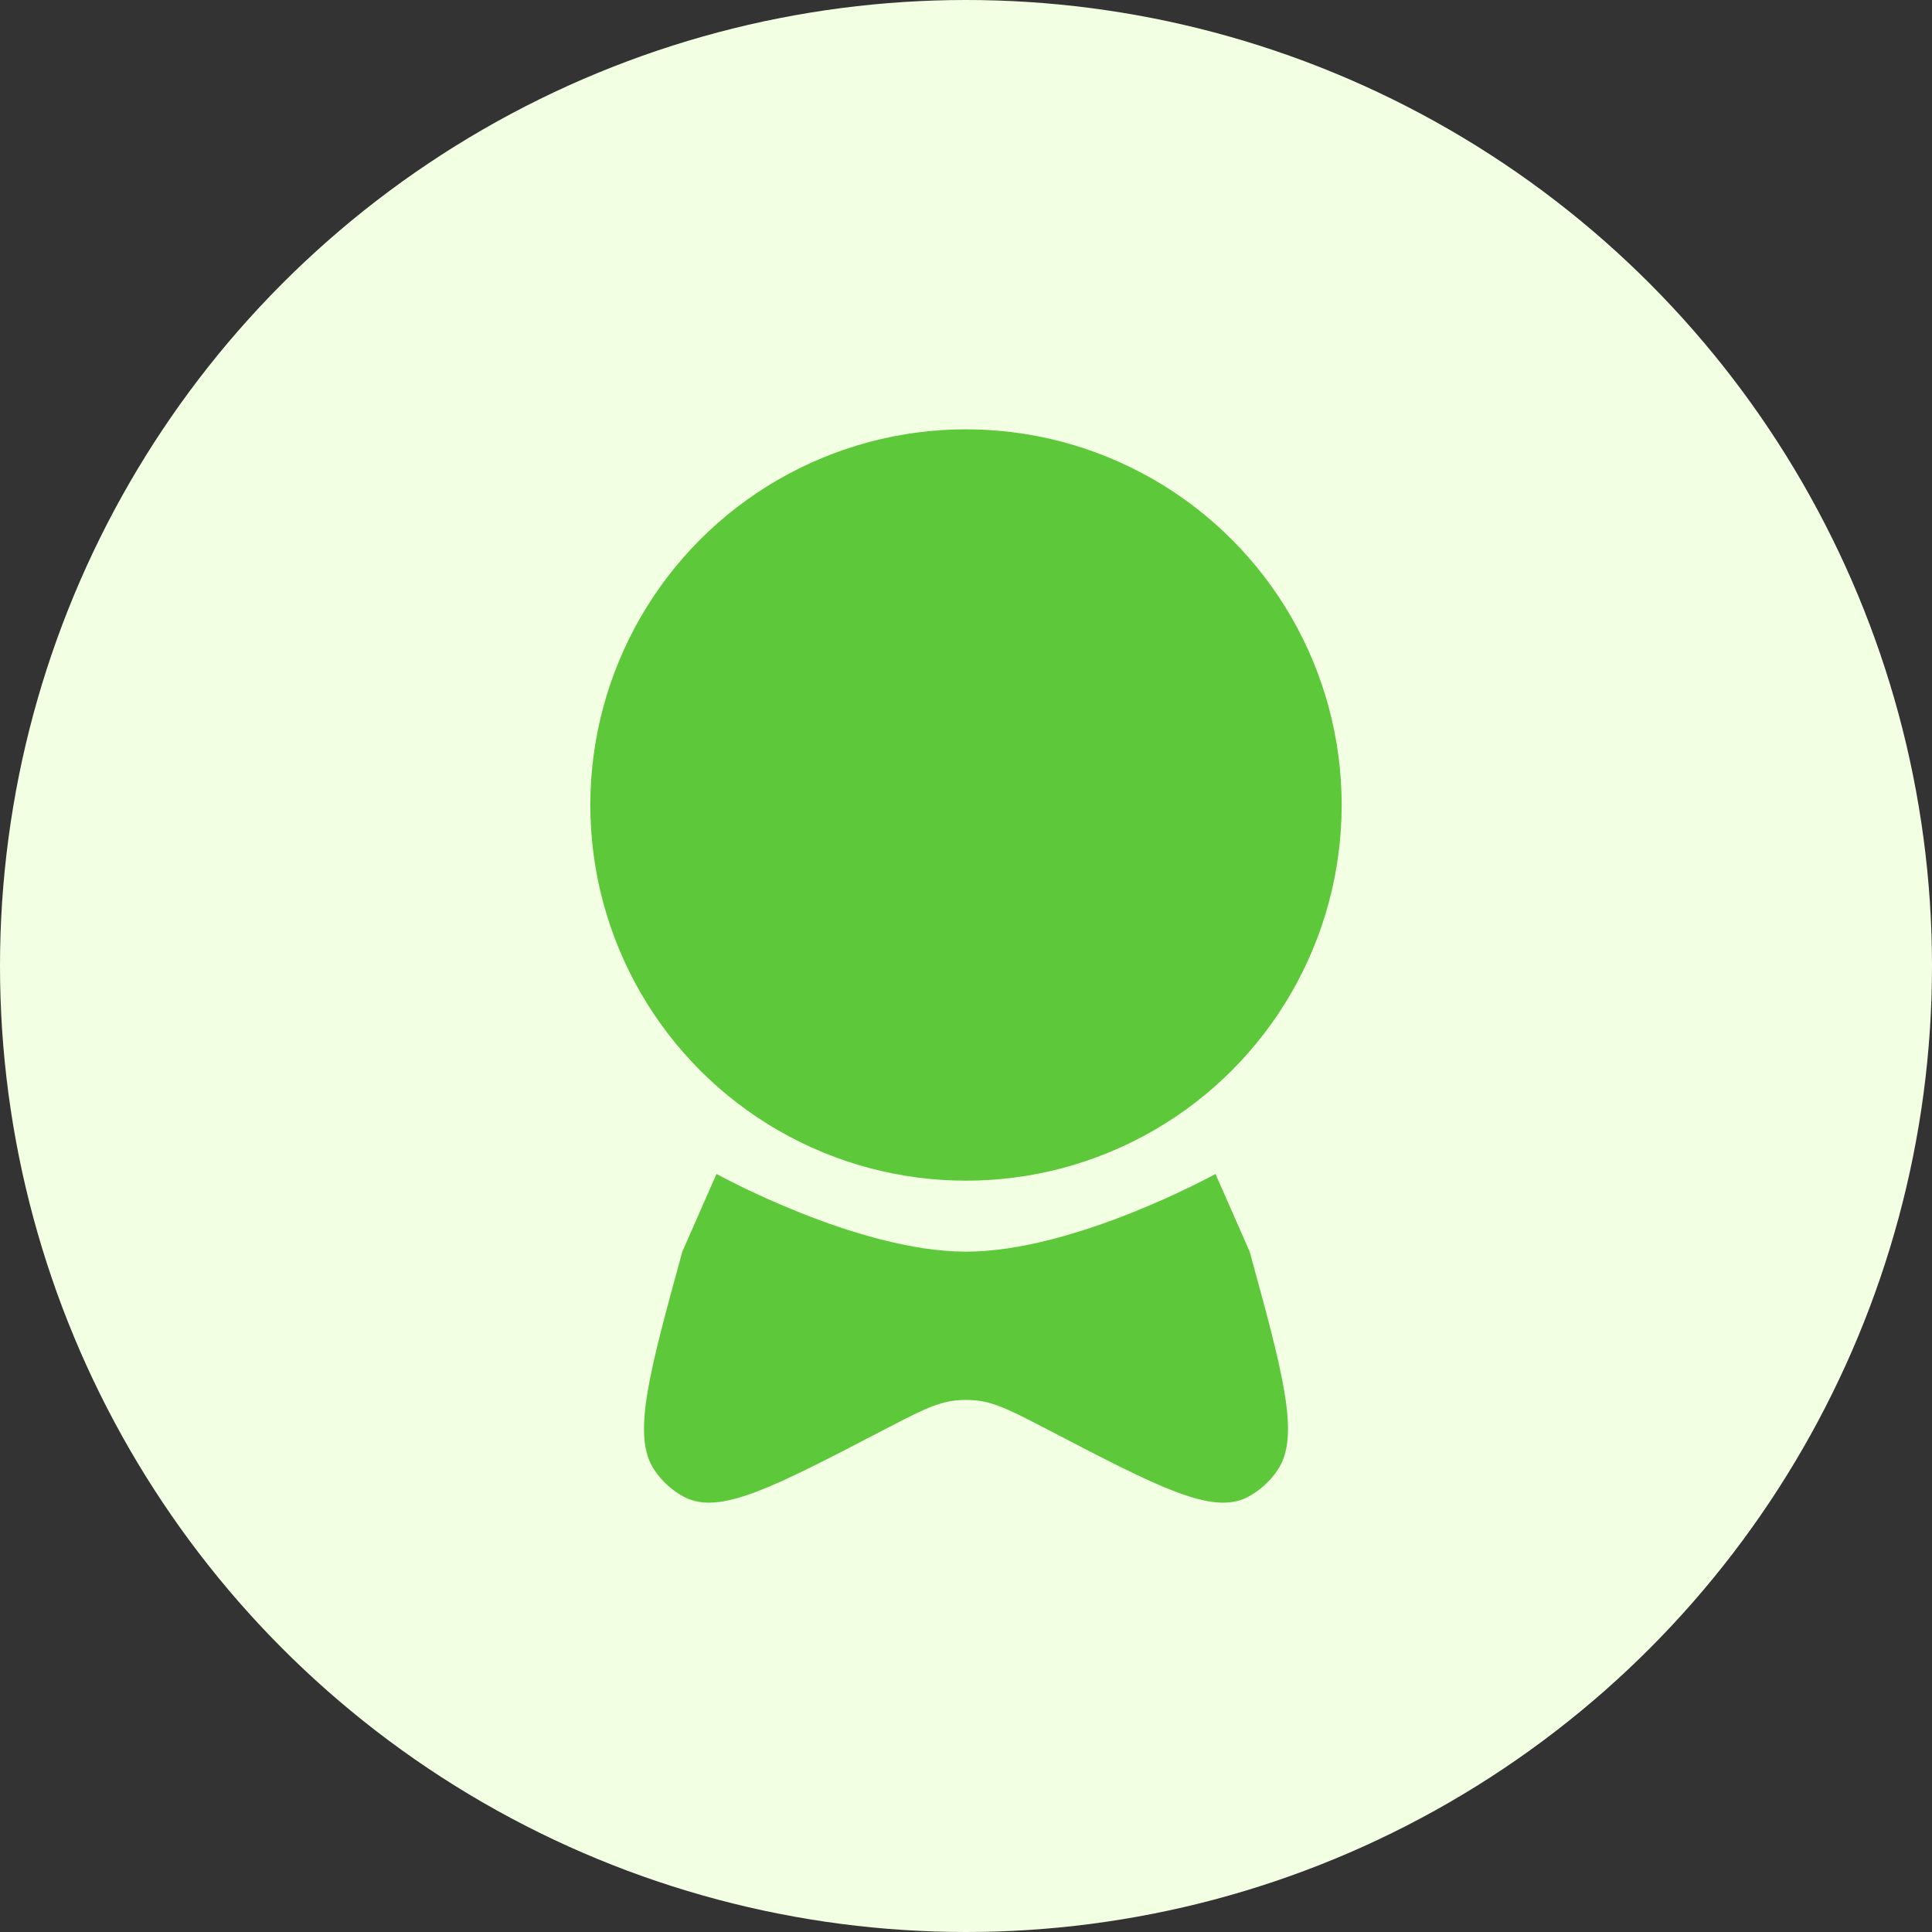
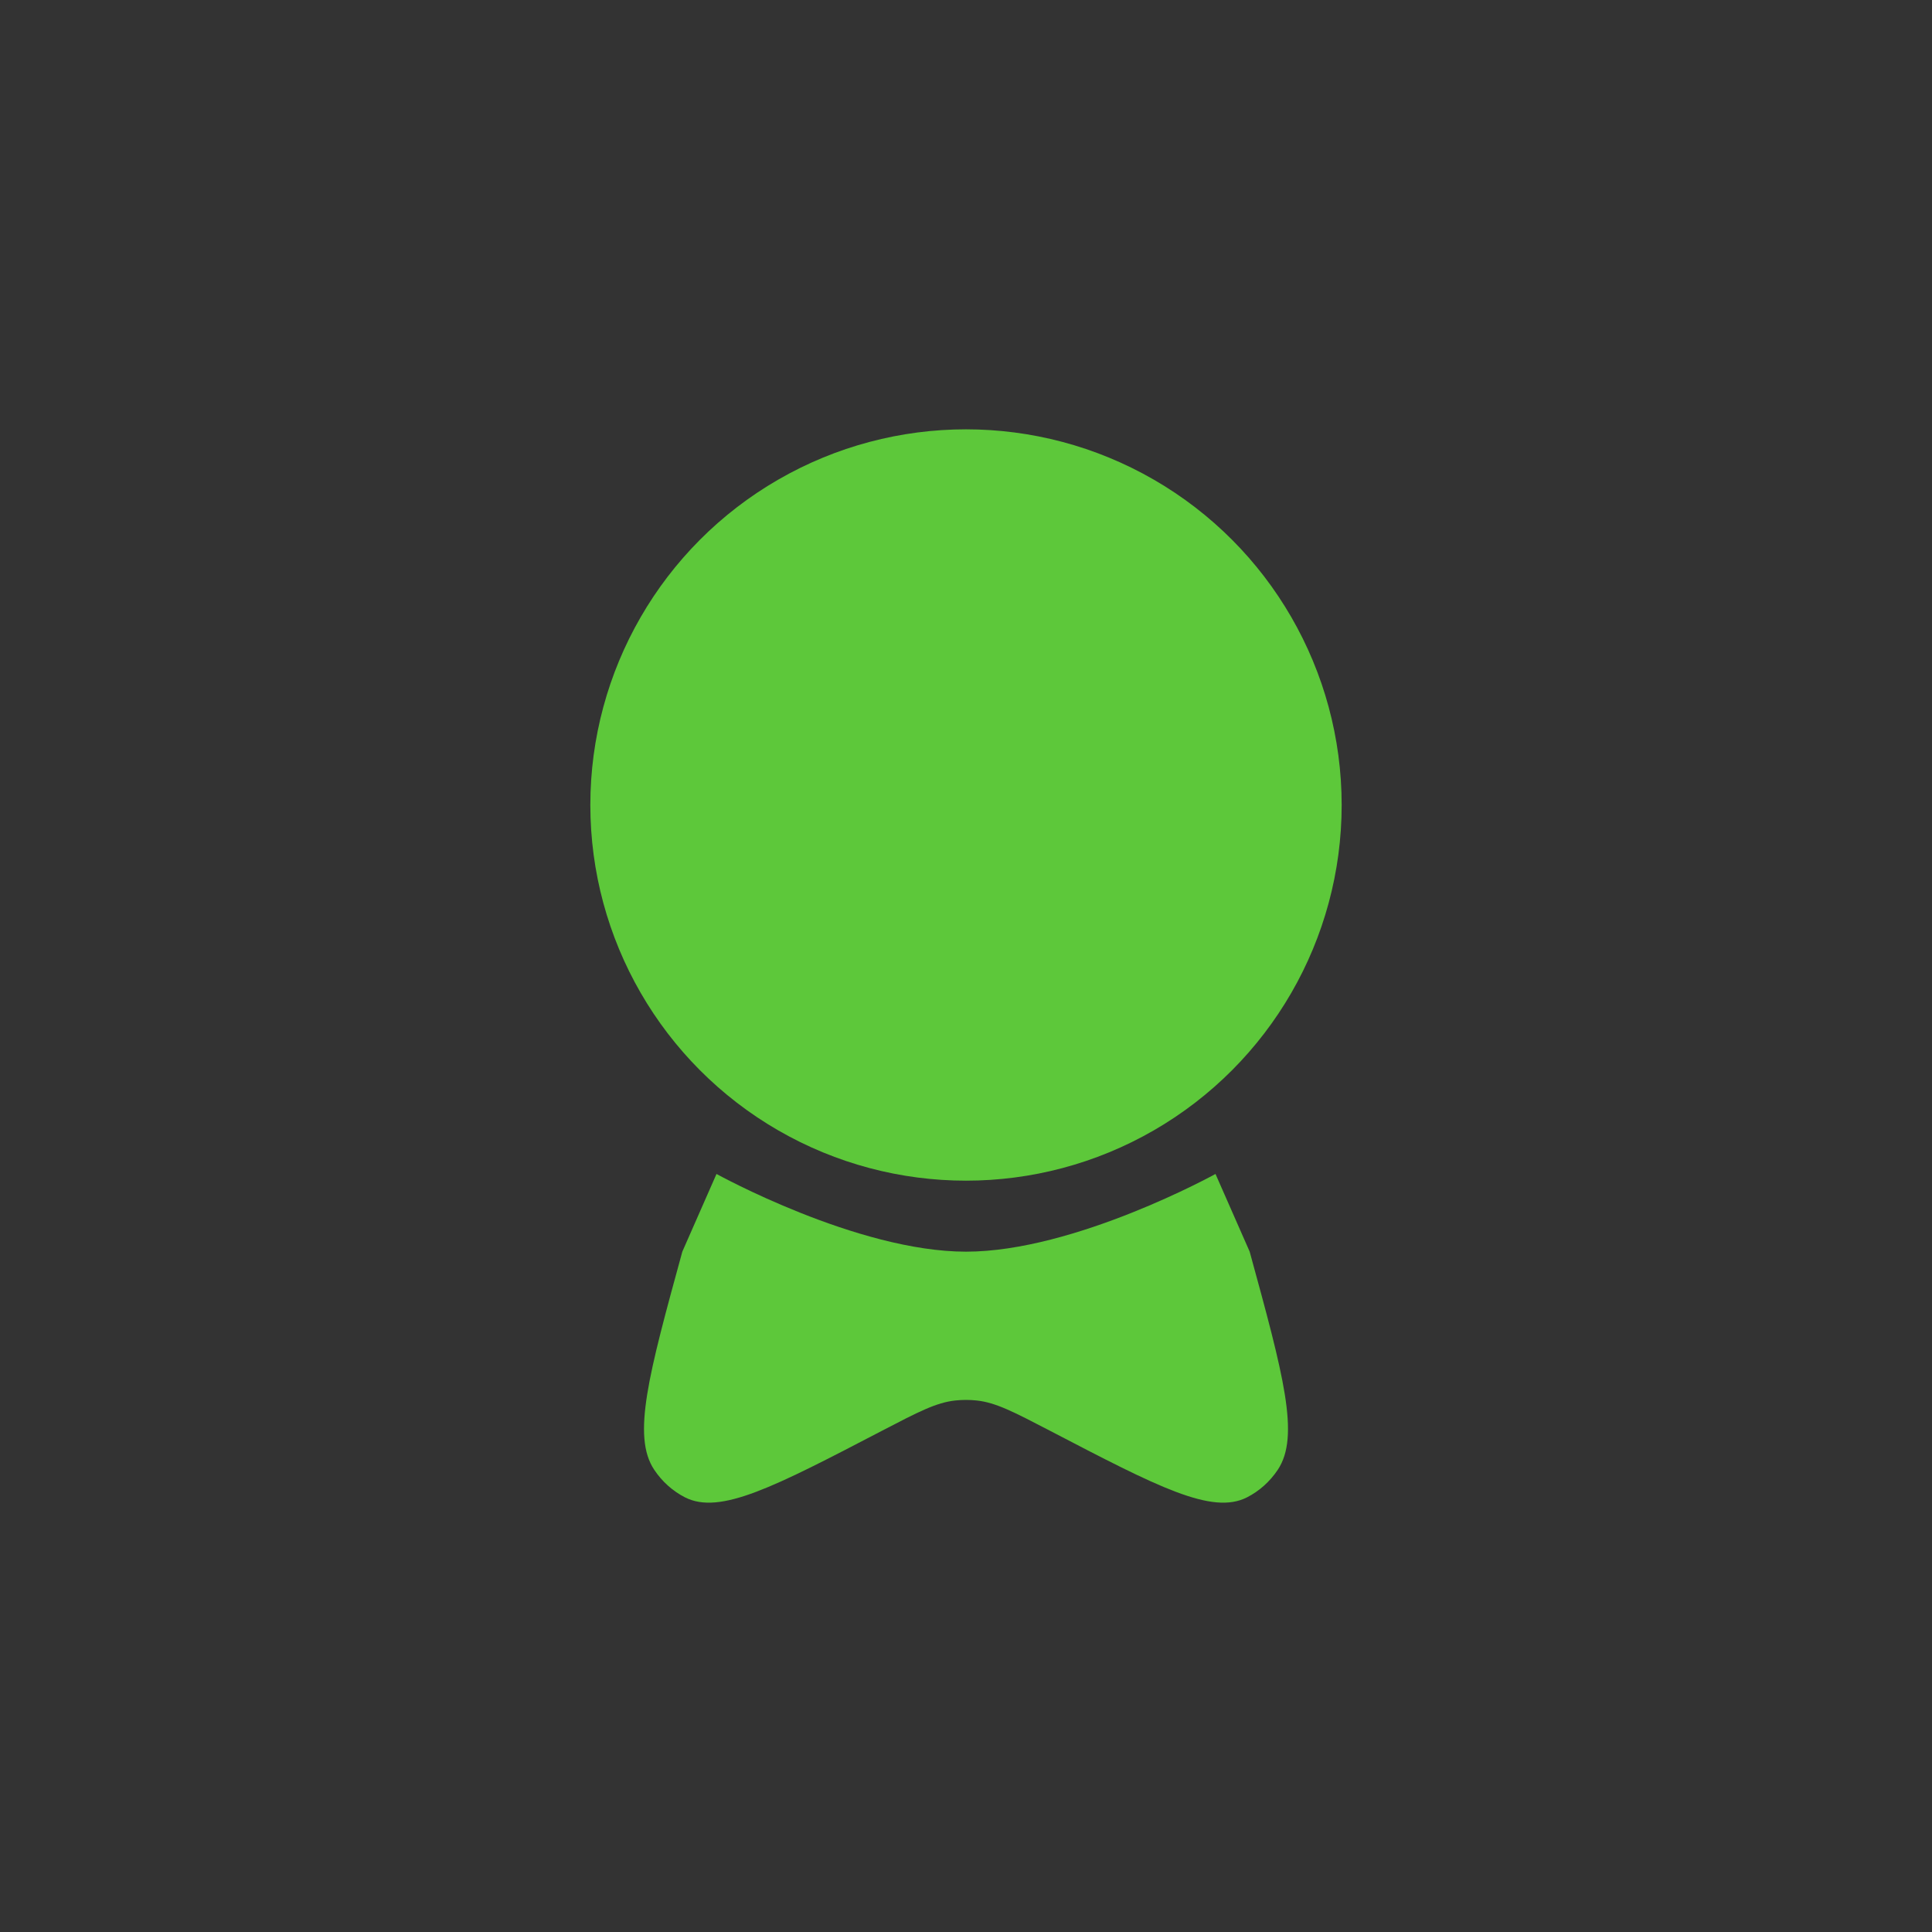
<svg xmlns="http://www.w3.org/2000/svg" width="36" height="36" viewBox="0 0 36 36" fill="none">
  <rect x="0" y="0" width="36" height="36" fill="#333333" stroke="none" />
-   <circle cx="18" cy="18" r="18" fill="#F3FFE3" />
  <circle cx="18" cy="15" r="7" fill="#5DC83A" />
-   <path d="M12.714 23.323L13.351 21.875C13.351 21.875 15.97 23.323 18 23.323C20.03 23.323 22.649 21.875 22.649 21.875L23.286 23.323C23.914 25.615 24.228 26.761 23.809 27.388C23.662 27.608 23.465 27.784 23.236 27.901C22.584 28.233 21.576 27.708 19.561 26.658L19.561 26.658C18.89 26.309 18.555 26.134 18.199 26.096C18.067 26.082 17.933 26.082 17.801 26.096C17.445 26.134 17.11 26.309 16.439 26.658L16.439 26.658C14.424 27.708 13.416 28.233 12.764 27.901C12.535 27.784 12.338 27.608 12.191 27.388C11.772 26.761 12.086 25.615 12.714 23.323Z" fill="#5DC83A" />
+   <path d="M12.714 23.323L13.351 21.875C13.351 21.875 15.97 23.323 18 23.323C20.03 23.323 22.649 21.875 22.649 21.875L23.286 23.323C23.914 25.615 24.228 26.761 23.809 27.388C23.662 27.608 23.465 27.784 23.236 27.901C22.584 28.233 21.576 27.708 19.561 26.658L19.561 26.658C18.89 26.309 18.555 26.134 18.199 26.096C18.067 26.082 17.933 26.082 17.801 26.096C17.445 26.134 17.11 26.309 16.439 26.658C14.424 27.708 13.416 28.233 12.764 27.901C12.535 27.784 12.338 27.608 12.191 27.388C11.772 26.761 12.086 25.615 12.714 23.323Z" fill="#5DC83A" />
</svg>